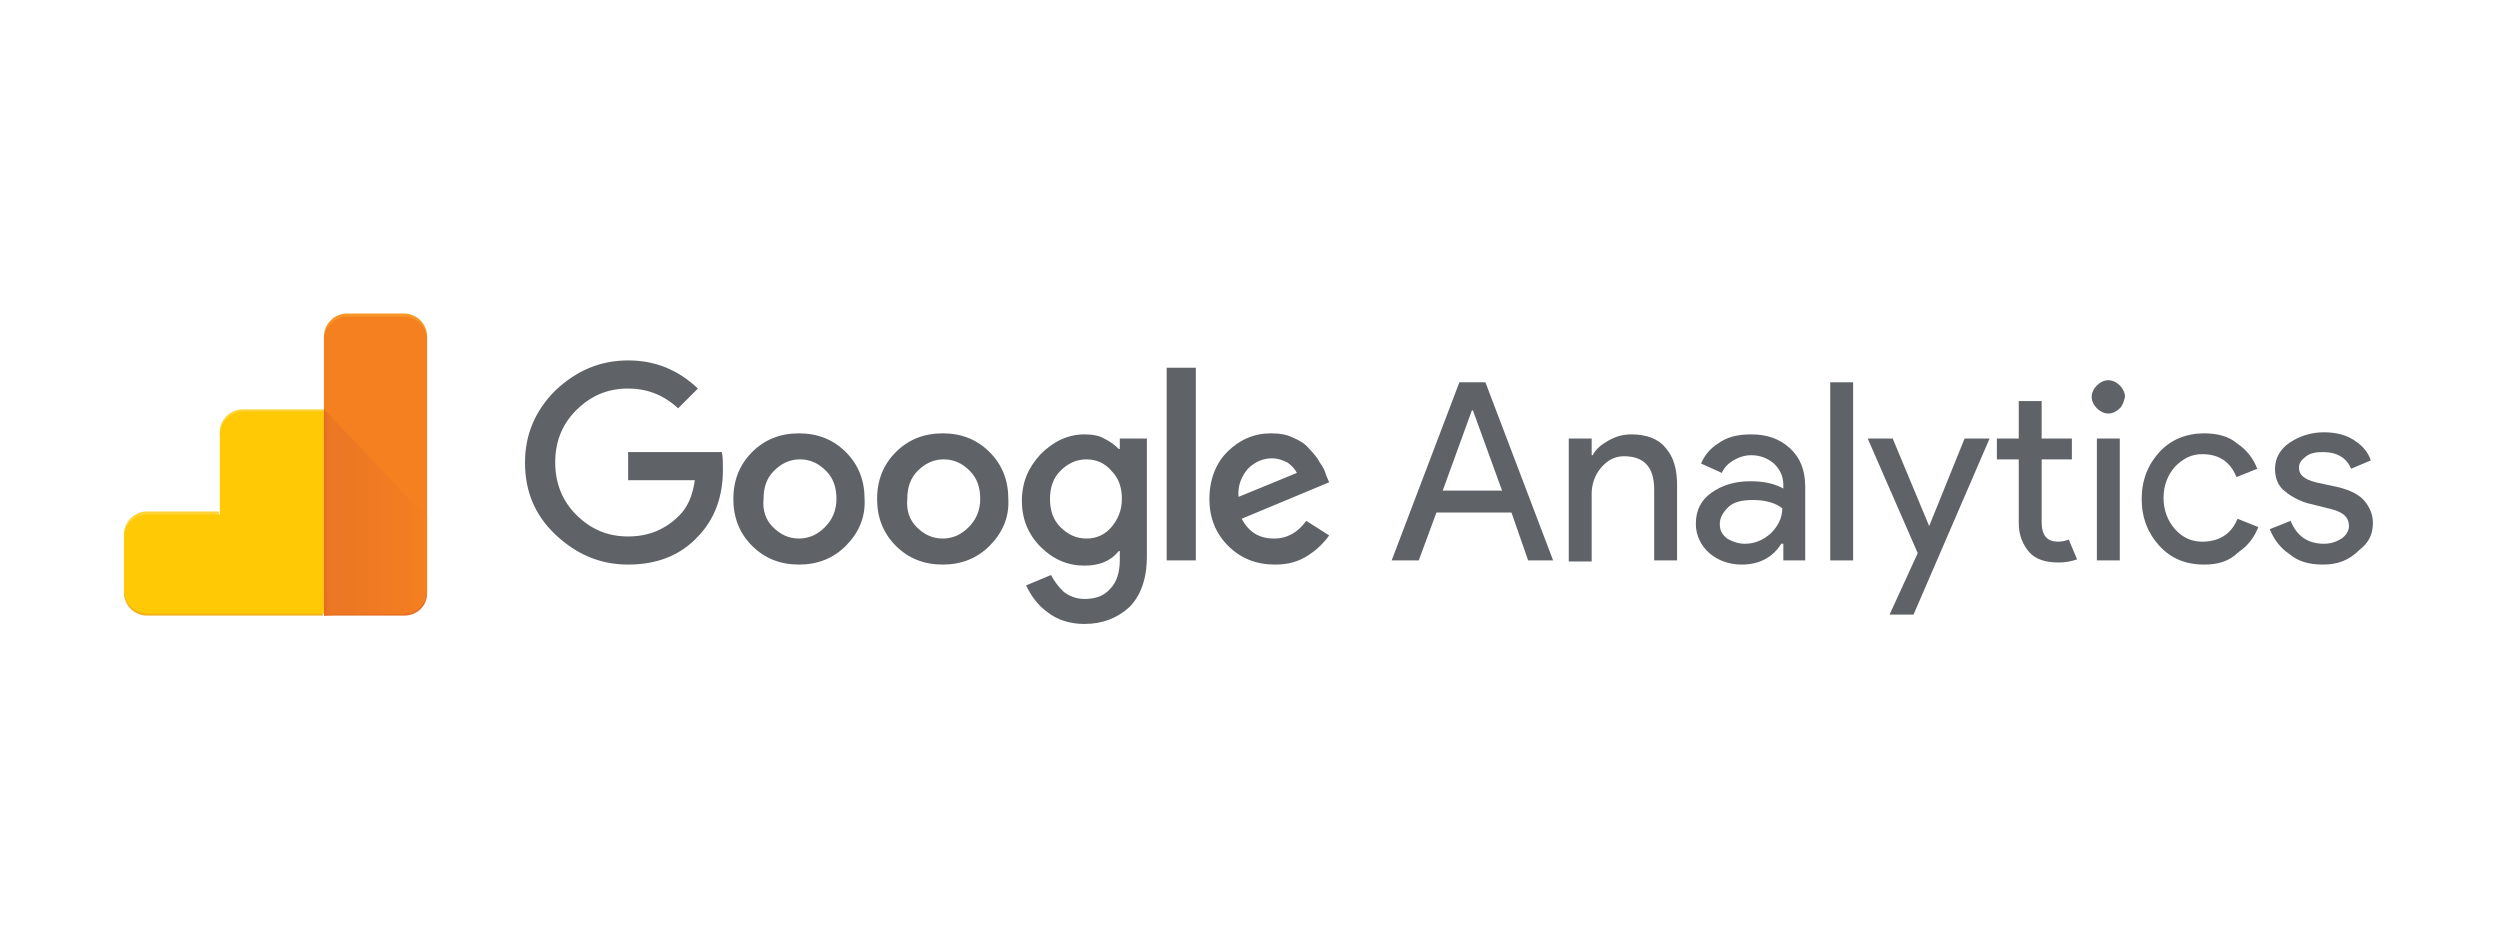
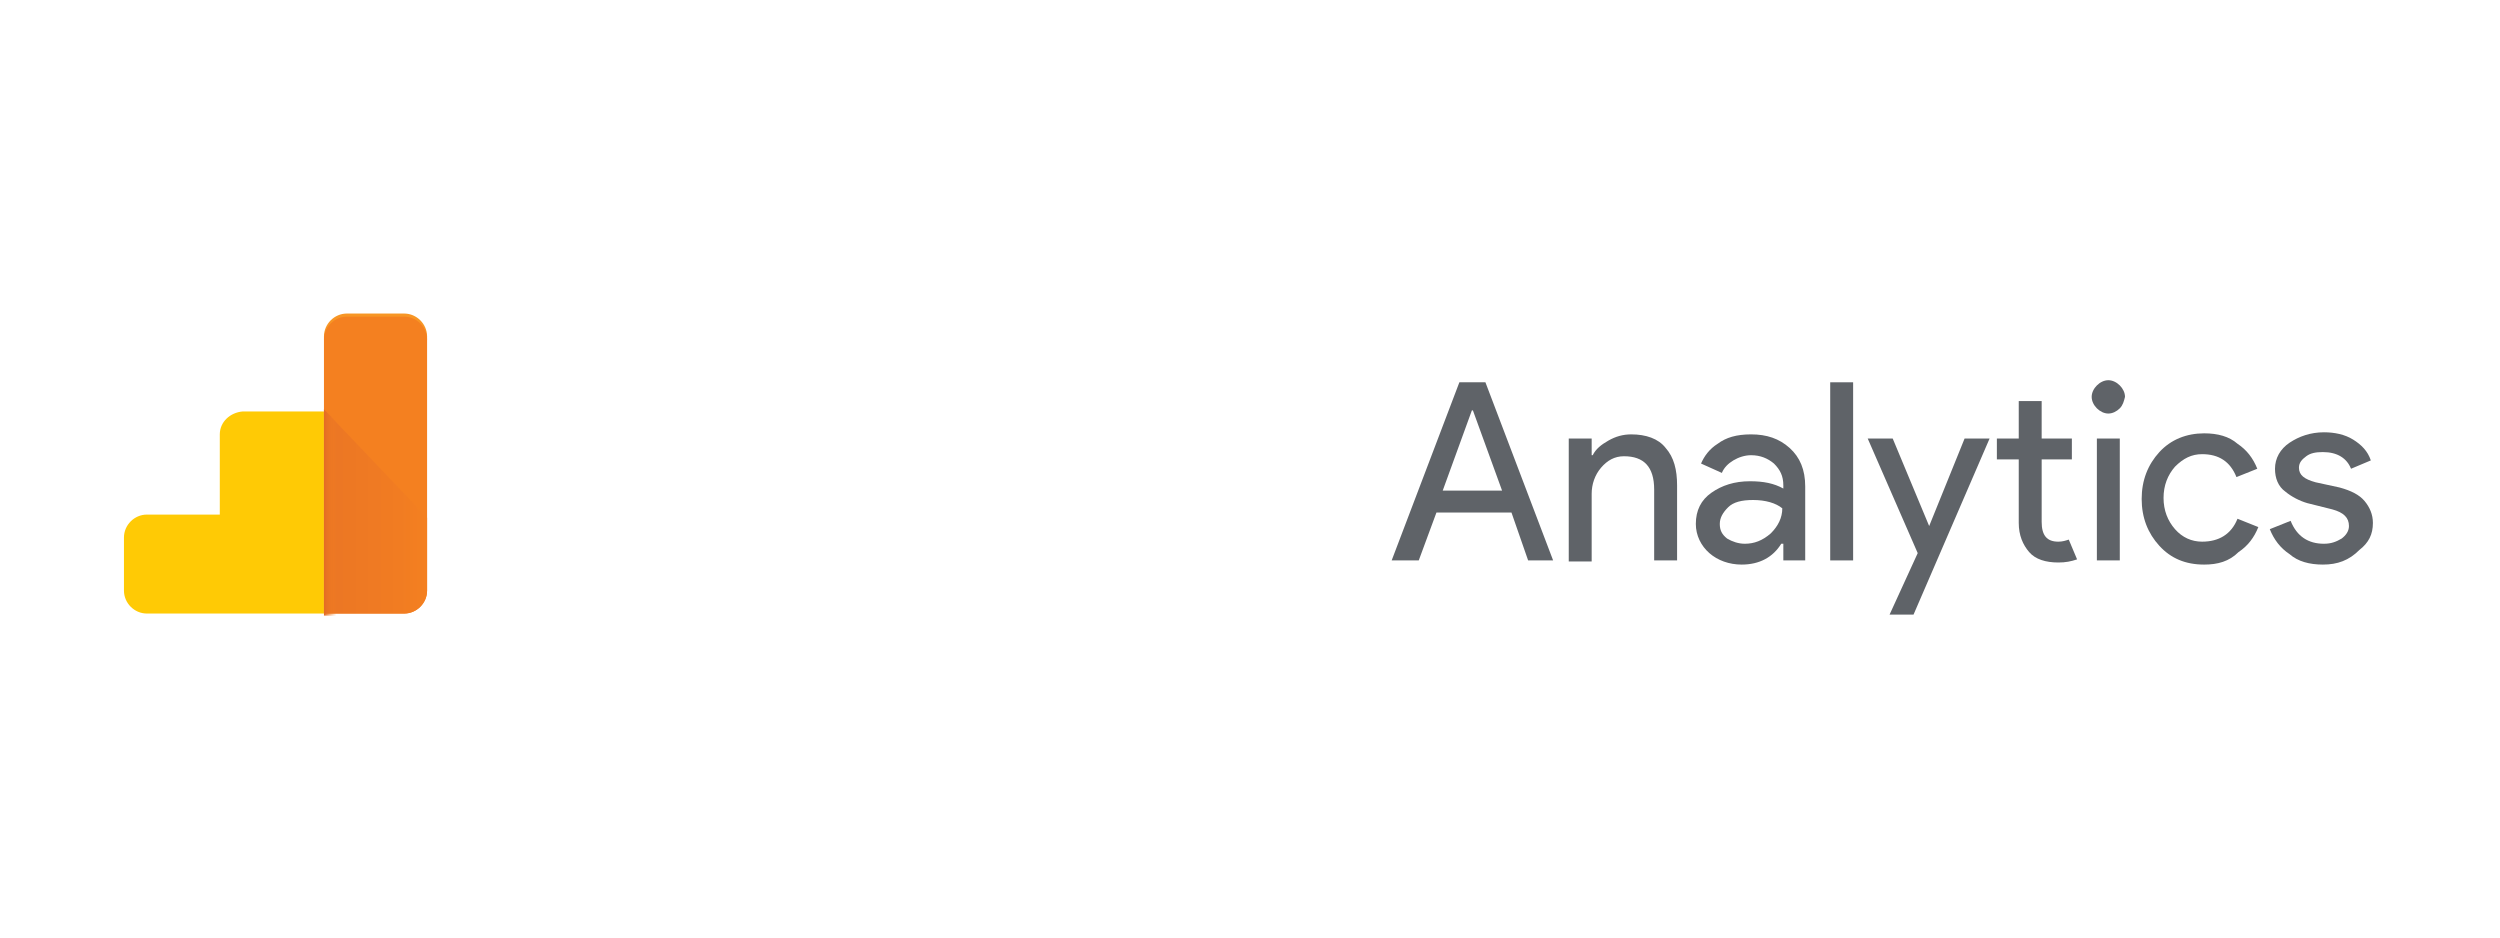
<svg xmlns="http://www.w3.org/2000/svg" version="1.1" id="Layer_1" x="0px" y="0px" viewBox="0 0 240 90" enable-background="new 0 0 240 90" xml:space="preserve">
  <g>
    <g>
-       <path fill="#5F6368" d="M60.3,54.2c-2.7,0-5-1-7-2.9c-2-1.9-2.9-4.2-2.9-6.9c0-2.7,1-5,2.9-6.9c2-1.9,4.3-2.9,7-2.9    c2.6,0,4.8,0.9,6.7,2.7l-1.9,1.9c-1.4-1.3-3-1.9-4.8-1.9c-2,0-3.6,0.7-5,2.1c-1.4,1.4-2,3.1-2,5c0,2,0.7,3.7,2,5    c1.4,1.4,3,2.1,5,2.1c2,0,3.6-0.7,4.9-2c0.8-0.8,1.3-1.9,1.5-3.4h-6.4v-2.7h9c0.1,0.5,0.1,1,0.1,1.7c0,2.6-0.8,4.7-2.3,6.3    C65.4,53.3,63.1,54.2,60.3,54.2z M81.2,52.4c-1.2,1.2-2.7,1.8-4.5,1.8c-1.8,0-3.3-0.6-4.5-1.8c-1.2-1.2-1.8-2.7-1.8-4.5    c0-1.8,0.6-3.3,1.8-4.5c1.2-1.2,2.7-1.8,4.5-1.8c1.8,0,3.3,0.6,4.5,1.8c1.2,1.2,1.8,2.7,1.8,4.5C83.1,49.7,82.4,51.2,81.2,52.4z     M74.2,50.6c0.7,0.7,1.5,1.1,2.5,1.1c1,0,1.8-0.4,2.5-1.1c0.7-0.7,1.1-1.6,1.1-2.7c0-1.1-0.3-2-1-2.7c-0.7-0.7-1.5-1.1-2.5-1.1    c-1,0-1.8,0.4-2.5,1.1c-0.7,0.7-1,1.6-1,2.7C73.2,49,73.5,49.9,74.2,50.6z M95,52.4c-1.2,1.2-2.7,1.8-4.5,1.8    c-1.8,0-3.3-0.6-4.5-1.8c-1.2-1.2-1.8-2.7-1.8-4.5c0-1.8,0.6-3.3,1.8-4.5c1.2-1.2,2.7-1.8,4.5-1.8c1.8,0,3.3,0.6,4.5,1.8    c1.2,1.2,1.8,2.7,1.8,4.5C96.9,49.7,96.2,51.2,95,52.4z M88,50.6c0.7,0.7,1.5,1.1,2.5,1.1c1,0,1.8-0.4,2.5-1.1    c0.7-0.7,1.1-1.6,1.1-2.7c0-1.1-0.3-2-1-2.7c-0.7-0.7-1.5-1.1-2.5-1.1c-1,0-1.8,0.4-2.5,1.1c-0.7,0.7-1,1.6-1,2.7    C87,49,87.3,49.9,88,50.6z M104.1,59.9c-1.4,0-2.6-0.4-3.5-1.1c-1-0.7-1.6-1.6-2.1-2.6l2.4-1c0.3,0.6,0.7,1.1,1.2,1.6    c0.5,0.4,1.2,0.7,2,0.7c1.1,0,1.9-0.3,2.5-1c0.6-0.6,0.9-1.6,0.9-2.7v-0.9h-0.1c-0.8,1-1.9,1.4-3.3,1.4c-1.6,0-3-0.6-4.2-1.8    c-1.2-1.2-1.8-2.7-1.8-4.4c0-1.8,0.6-3.2,1.8-4.5c1.2-1.2,2.6-1.9,4.2-1.9c0.7,0,1.4,0.1,1.9,0.4c0.6,0.3,1,0.6,1.4,1h0.1v-1h2.6    v11.3c0,2.2-0.6,3.8-1.7,4.9C107.3,59.3,105.9,59.9,104.1,59.9z M104.3,51.7c1,0,1.8-0.4,2.4-1.1c0.6-0.7,1-1.6,1-2.7    c0-1.1-0.3-2-1-2.7c-0.6-0.7-1.4-1.1-2.4-1.1c-1,0-1.8,0.4-2.5,1.1c-0.7,0.7-1,1.6-1,2.7c0,1.1,0.3,2,1,2.7    C102.5,51.3,103.3,51.7,104.3,51.7z M114.8,35.3v18.5H112V35.3H114.8z M122.4,54.2c-1.8,0-3.3-0.6-4.5-1.8    c-1.2-1.2-1.8-2.7-1.8-4.5c0-1.8,0.6-3.4,1.7-4.5c1.2-1.2,2.6-1.8,4.2-1.8c0.8,0,1.5,0.1,2.1,0.4c0.7,0.3,1.2,0.6,1.6,1.1    c0.4,0.4,0.8,0.9,1,1.3c0.3,0.4,0.5,0.8,0.6,1.2l0.3,0.7l-8.4,3.5c0.7,1.3,1.7,1.9,3.1,1.9c1.3,0,2.3-0.6,3.1-1.7l2.2,1.4    c-0.5,0.7-1.2,1.4-2,1.9C124.7,53.9,123.7,54.2,122.4,54.2z M118.9,47.7l5.6-2.3c-0.2-0.4-0.5-0.7-0.9-1c-0.4-0.2-0.9-0.4-1.5-0.4    c-0.8,0-1.6,0.3-2.3,1C119.2,45.7,118.8,46.6,118.9,47.7z" />
      <path fill="#5F6368" d="M133.6,53.8l6.5-17.1h2.5l6.5,17.1h-2.4l-1.6-4.6h-7.2l-1.7,4.6H133.6z M138.5,47.1h5.7l-2.8-7.7h-0.1    L138.5,47.1z" />
      <path fill="#5F6368" d="M152.8,42.1v1.6h0.1c0.3-0.6,0.8-1,1.5-1.4c0.7-0.4,1.4-0.6,2.2-0.6c1.4,0,2.6,0.4,3.3,1.3    c0.8,0.9,1.1,2.1,1.1,3.6v7.2h-2.2V47c0-2.2-1-3.2-2.9-3.2c-0.9,0-1.6,0.4-2.2,1.1c-0.6,0.7-0.9,1.6-0.9,2.5v6.5h-2.2V42.1H152.8z    " />
      <path fill="#5F6368" d="M167.2,54.2c-1.2,0-2.3-0.4-3.1-1.1c-0.8-0.7-1.3-1.7-1.3-2.8c0-1.3,0.5-2.3,1.5-3c1-0.7,2.2-1.1,3.7-1.1    c1.3,0,2.3,0.2,3.2,0.7v-0.3c0-0.9-0.3-1.5-0.9-2.1c-0.6-0.5-1.3-0.8-2.2-0.8c-0.6,0-1.2,0.2-1.7,0.5c-0.5,0.3-0.9,0.7-1.1,1.2    l-2-0.9c0.3-0.7,0.8-1.4,1.6-1.9c0.8-0.6,1.8-0.9,3.2-0.9c1.5,0,2.7,0.4,3.7,1.3c1,0.9,1.5,2.1,1.5,3.7v7.1h-2.1v-1.6H171    C170.2,53.5,168.9,54.2,167.2,54.2z M167.5,52.2c0.9,0,1.7-0.3,2.5-1c0.7-0.7,1.1-1.5,1.1-2.4c-0.6-0.5-1.6-0.8-2.8-0.8    c-1.1,0-1.9,0.2-2.4,0.7c-0.5,0.5-0.8,1-0.8,1.6c0,0.6,0.2,1,0.7,1.4C166.3,52,166.9,52.2,167.5,52.2z" />
      <path fill="#5F6368" d="M177.9,53.8h-2.2V36.7h2.2V53.8z" />
      <path fill="#5F6368" d="M183.7,59h-2.3l2.7-5.9l-4.8-11h2.4l3.5,8.4h0l3.4-8.4h2.4L183.7,59z" />
      <path fill="#5F6368" d="M197.6,54c-1.2,0-2.2-0.3-2.8-1c-0.6-0.7-1-1.6-1-2.8v-6.1h-2.1v-2h2.1v-3.6h2.2v3.6h2.9v2H196v6    c0,1.3,0.5,1.9,1.6,1.9c0.4,0,0.7-0.1,1-0.2l0.8,1.9C198.8,53.9,198.3,54,197.6,54z" />
      <path fill="#5F6368" d="M203.5,39.2c-0.3,0.3-0.7,0.5-1.1,0.5s-0.8-0.2-1.1-0.5c-0.3-0.3-0.5-0.7-0.5-1.1c0-0.4,0.2-0.8,0.5-1.1    c0.3-0.3,0.7-0.5,1.1-0.5s0.8,0.2,1.1,0.5c0.3,0.3,0.5,0.7,0.5,1.1C203.9,38.5,203.8,38.9,203.5,39.2z M203.5,53.8h-2.2V42.1h2.2    V53.8z" />
      <path fill="#5F6368" d="M211.6,54.2c-1.8,0-3.2-0.6-4.3-1.8c-1.1-1.2-1.7-2.7-1.7-4.5c0-1.8,0.6-3.3,1.7-4.5    c1.1-1.2,2.6-1.8,4.3-1.8c1.3,0,2.4,0.3,3.2,1c0.9,0.6,1.5,1.4,1.9,2.4l-2,0.8c-0.6-1.5-1.7-2.2-3.3-2.2c-1,0-1.8,0.4-2.6,1.2    c-0.7,0.8-1.1,1.8-1.1,3c0,1.2,0.4,2.2,1.1,3c0.7,0.8,1.6,1.2,2.6,1.2c1.6,0,2.8-0.7,3.4-2.2l2,0.8c-0.4,1-1,1.8-1.9,2.4    C214,53.9,212.9,54.2,211.6,54.2z" />
      <path fill="#5F6368" d="M223,54.2c-1.3,0-2.4-0.3-3.2-1c-0.9-0.6-1.5-1.4-1.9-2.4l2-0.8c0.6,1.5,1.7,2.2,3.2,2.2    c0.7,0,1.2-0.2,1.7-0.5c0.4-0.3,0.7-0.7,0.7-1.2c0-0.8-0.5-1.3-1.6-1.6l-2.4-0.6c-0.7-0.2-1.5-0.6-2.1-1.1c-0.7-0.5-1-1.3-1-2.2    c0-1,0.5-1.9,1.4-2.5c0.9-0.6,2-1,3.3-1c1,0,2,0.2,2.8,0.7c0.8,0.5,1.4,1.1,1.7,2l-1.9,0.8c-0.4-1-1.3-1.6-2.7-1.6    c-0.7,0-1.2,0.1-1.6,0.4c-0.4,0.3-0.7,0.6-0.7,1.1c0,0.7,0.5,1.1,1.6,1.4l2.3,0.5c1.1,0.3,1.9,0.7,2.4,1.3    c0.5,0.6,0.8,1.3,0.8,2.1c0,1.1-0.4,1.9-1.3,2.6C225.5,53.8,224.4,54.2,223,54.2z" />
    </g>
    <g>
-       <path fill="#F2AF1C" d="M31.1,59.1h-17c-1.2,0-2.2-1-2.2-2.2v-0.3h19.1V59.1z" />
      <path fill="#F79625" d="M41,32.6h-9.9v-0.3c0-1.2,1-2.2,2.2-2.2h5.5c1.2,0,2.2,1,2.2,2.2V32.6z" />
-       <path fill="#E77024" d="M38.8,59.1h-7.7v-2.5H41V57C41,58.2,40,59.1,38.8,59.1z" />
-       <path fill="#FFD236" d="M21.1,49.1h-7c-1.2,0-2.2,1-2.2,2.2v0.3h9.1V49.1z" />
-       <path fill="#FFD236" d="M31.1,39.3h-7.8c-1.2,0-2.2,1-2.2,2.2v0.3h10V39.3z" />
      <path fill="#FFCA05" d="M21.1,41.7v7.7h-7c-1.2,0-2.2,1-2.2,2.2v5.1c0,1.2,1,2.2,2.2,2.2h17V51v-1.6v-9.9h-7.8    C22.1,39.6,21.1,40.5,21.1,41.7z" />
      <path fill="#F48020" d="M38.8,58.9h-7.7V32.6c0-1.2,1-2.2,2.2-2.2h5.5c1.2,0,2.2,1,2.2,2.2v24.1C41,57.9,40,58.9,38.8,58.9z" />
      <linearGradient id="SVGID_1_" gradientUnits="userSpaceOnUse" x1="31.14" y1="49.069" x2="41" y2="49.069">
        <stop offset="0" style="stop-color:#EB7624" />
        <stop offset="0.732" style="stop-color:#F17C22" />
        <stop offset="1" style="stop-color:#F48020" />
      </linearGradient>
      <path fill="url(#SVGID_1_)" d="M38.8,58.9h-7.7V39.3L41,49.7v7C41,57.9,40,58.9,38.8,58.9z" />
      <linearGradient id="SVGID_2_" gradientUnits="userSpaceOnUse" x1="31.14" y1="49.214" x2="32.3" y2="49.214">
        <stop offset="0" style="stop-color:#E36C25" />
        <stop offset="0.448" style="stop-color:#EC7722;stop-opacity:0.552" />
        <stop offset="1" style="stop-color:#F48020;stop-opacity:0" />
      </linearGradient>
      <polygon fill="url(#SVGID_2_)" points="32.3,59.1 31.1,59.1 31.1,39.3 32.3,40.5   " />
    </g>
  </g>
</svg>